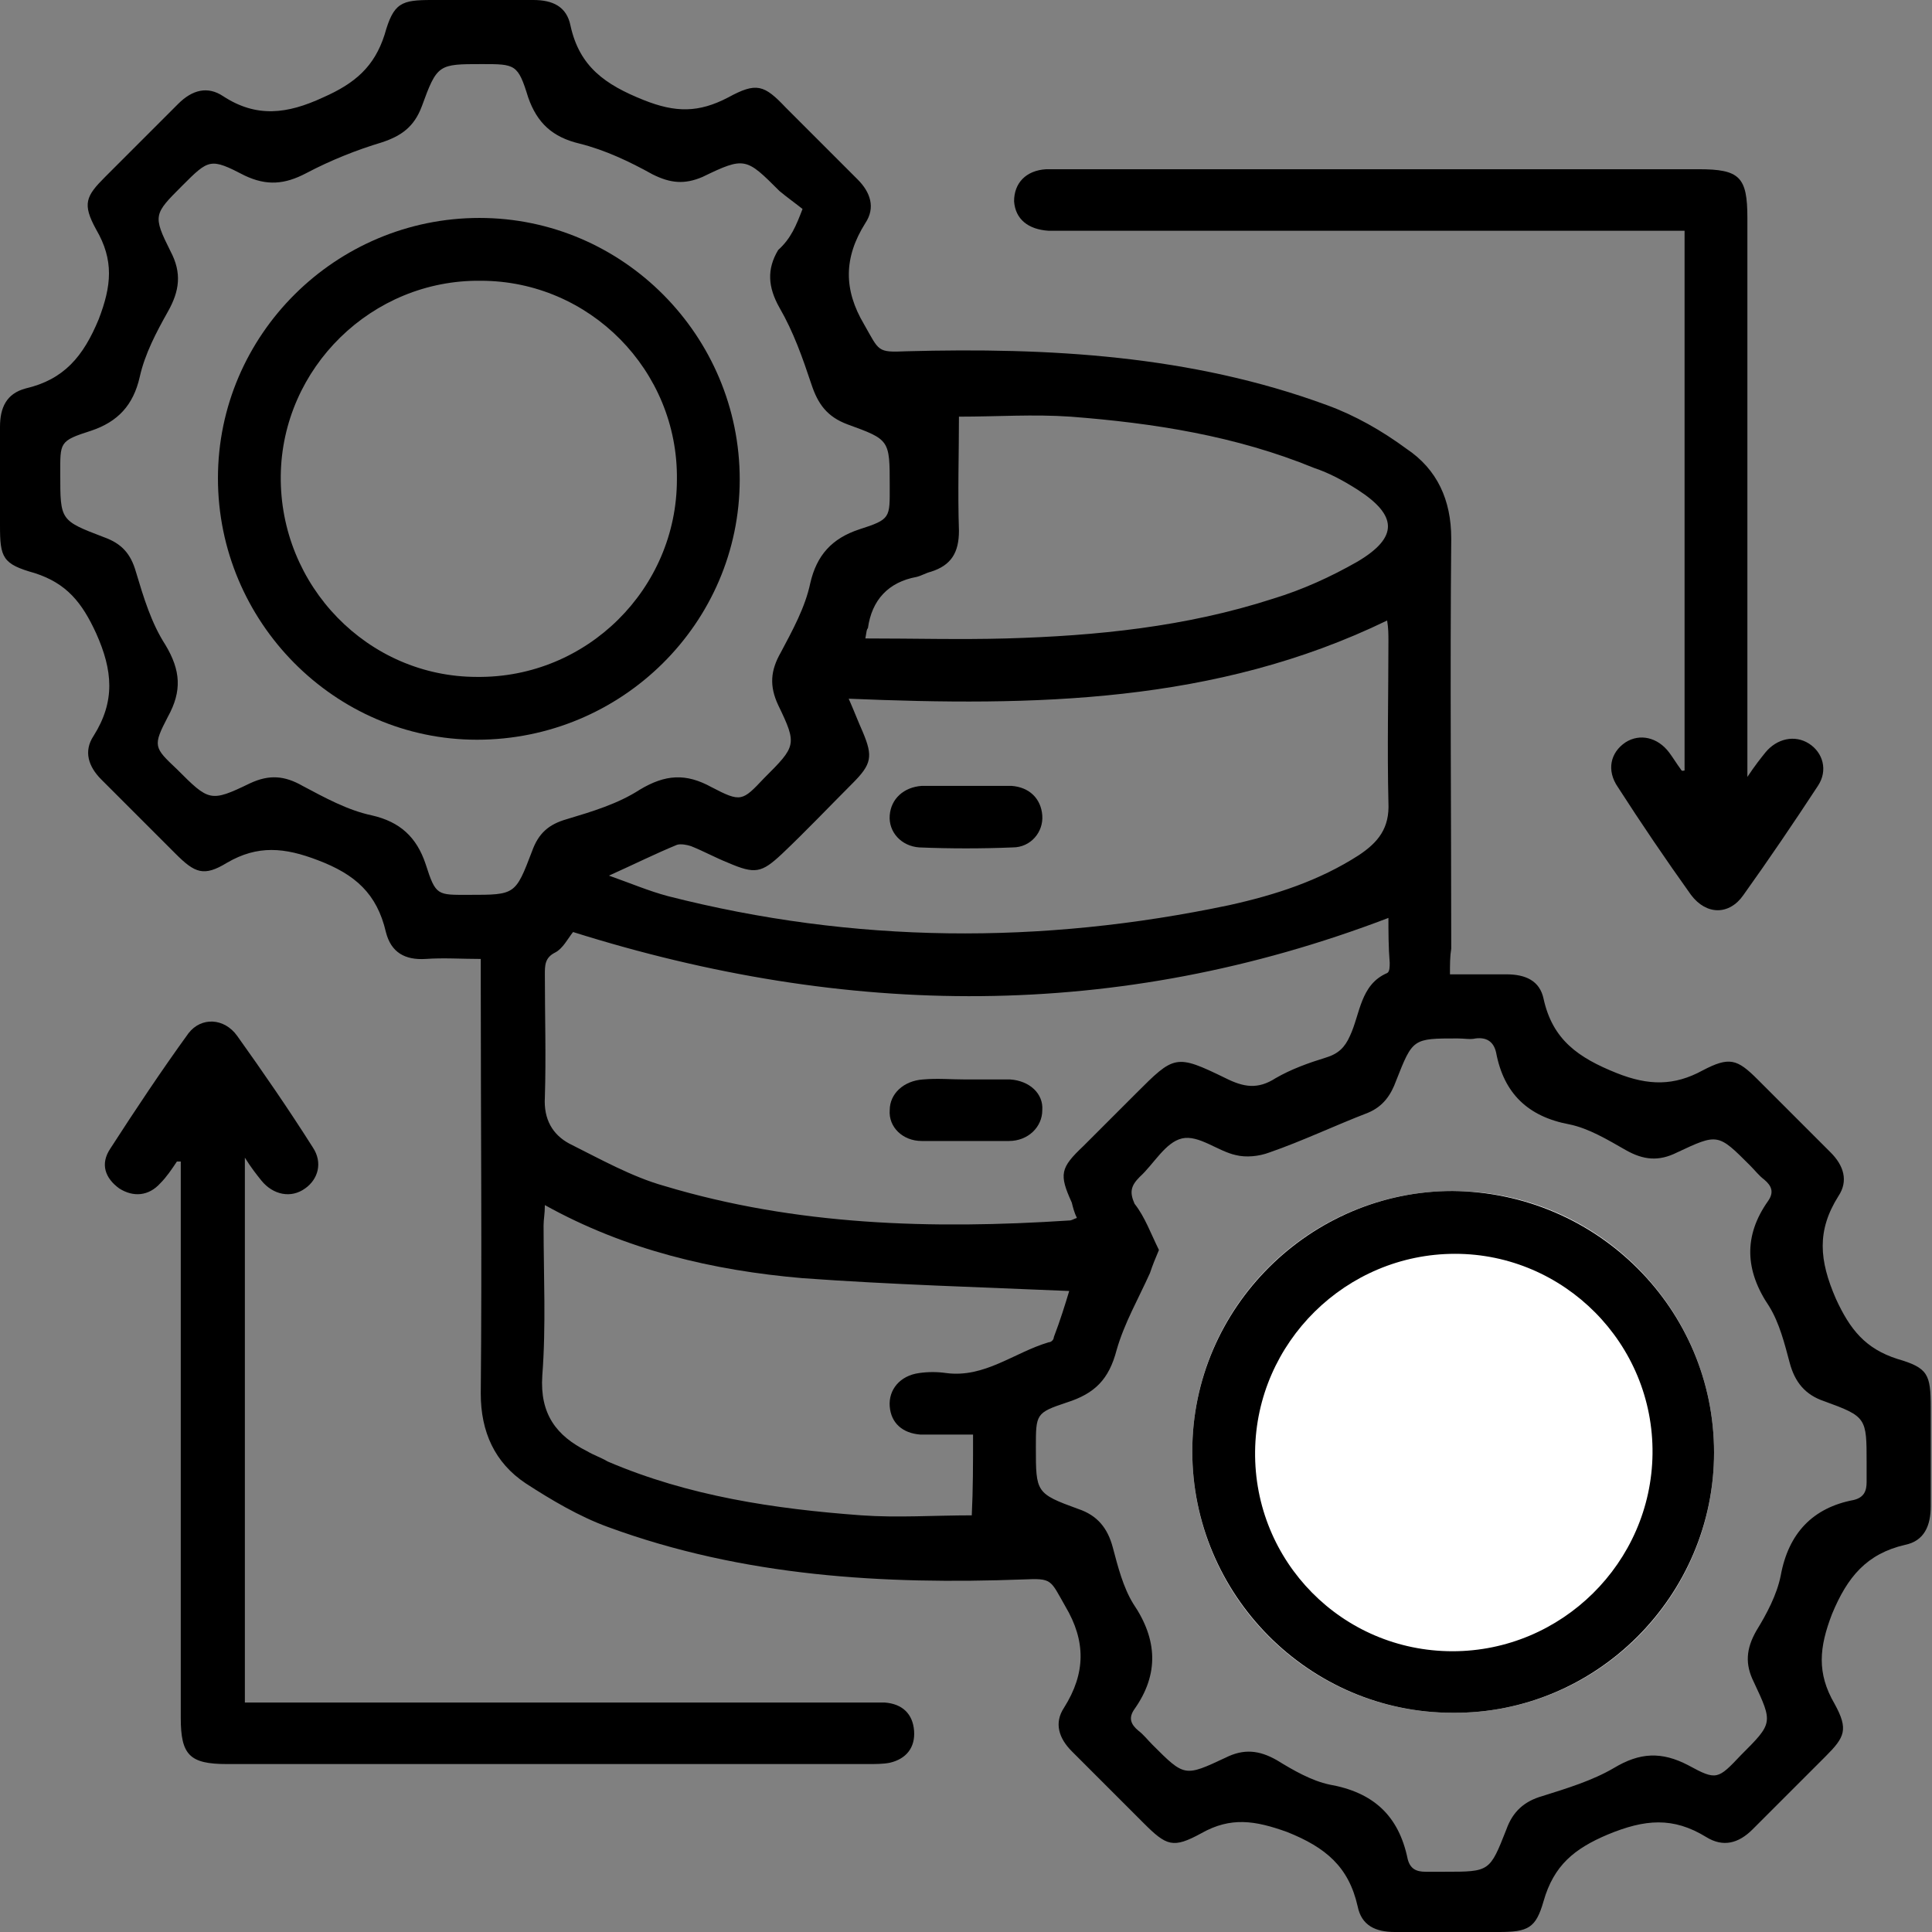
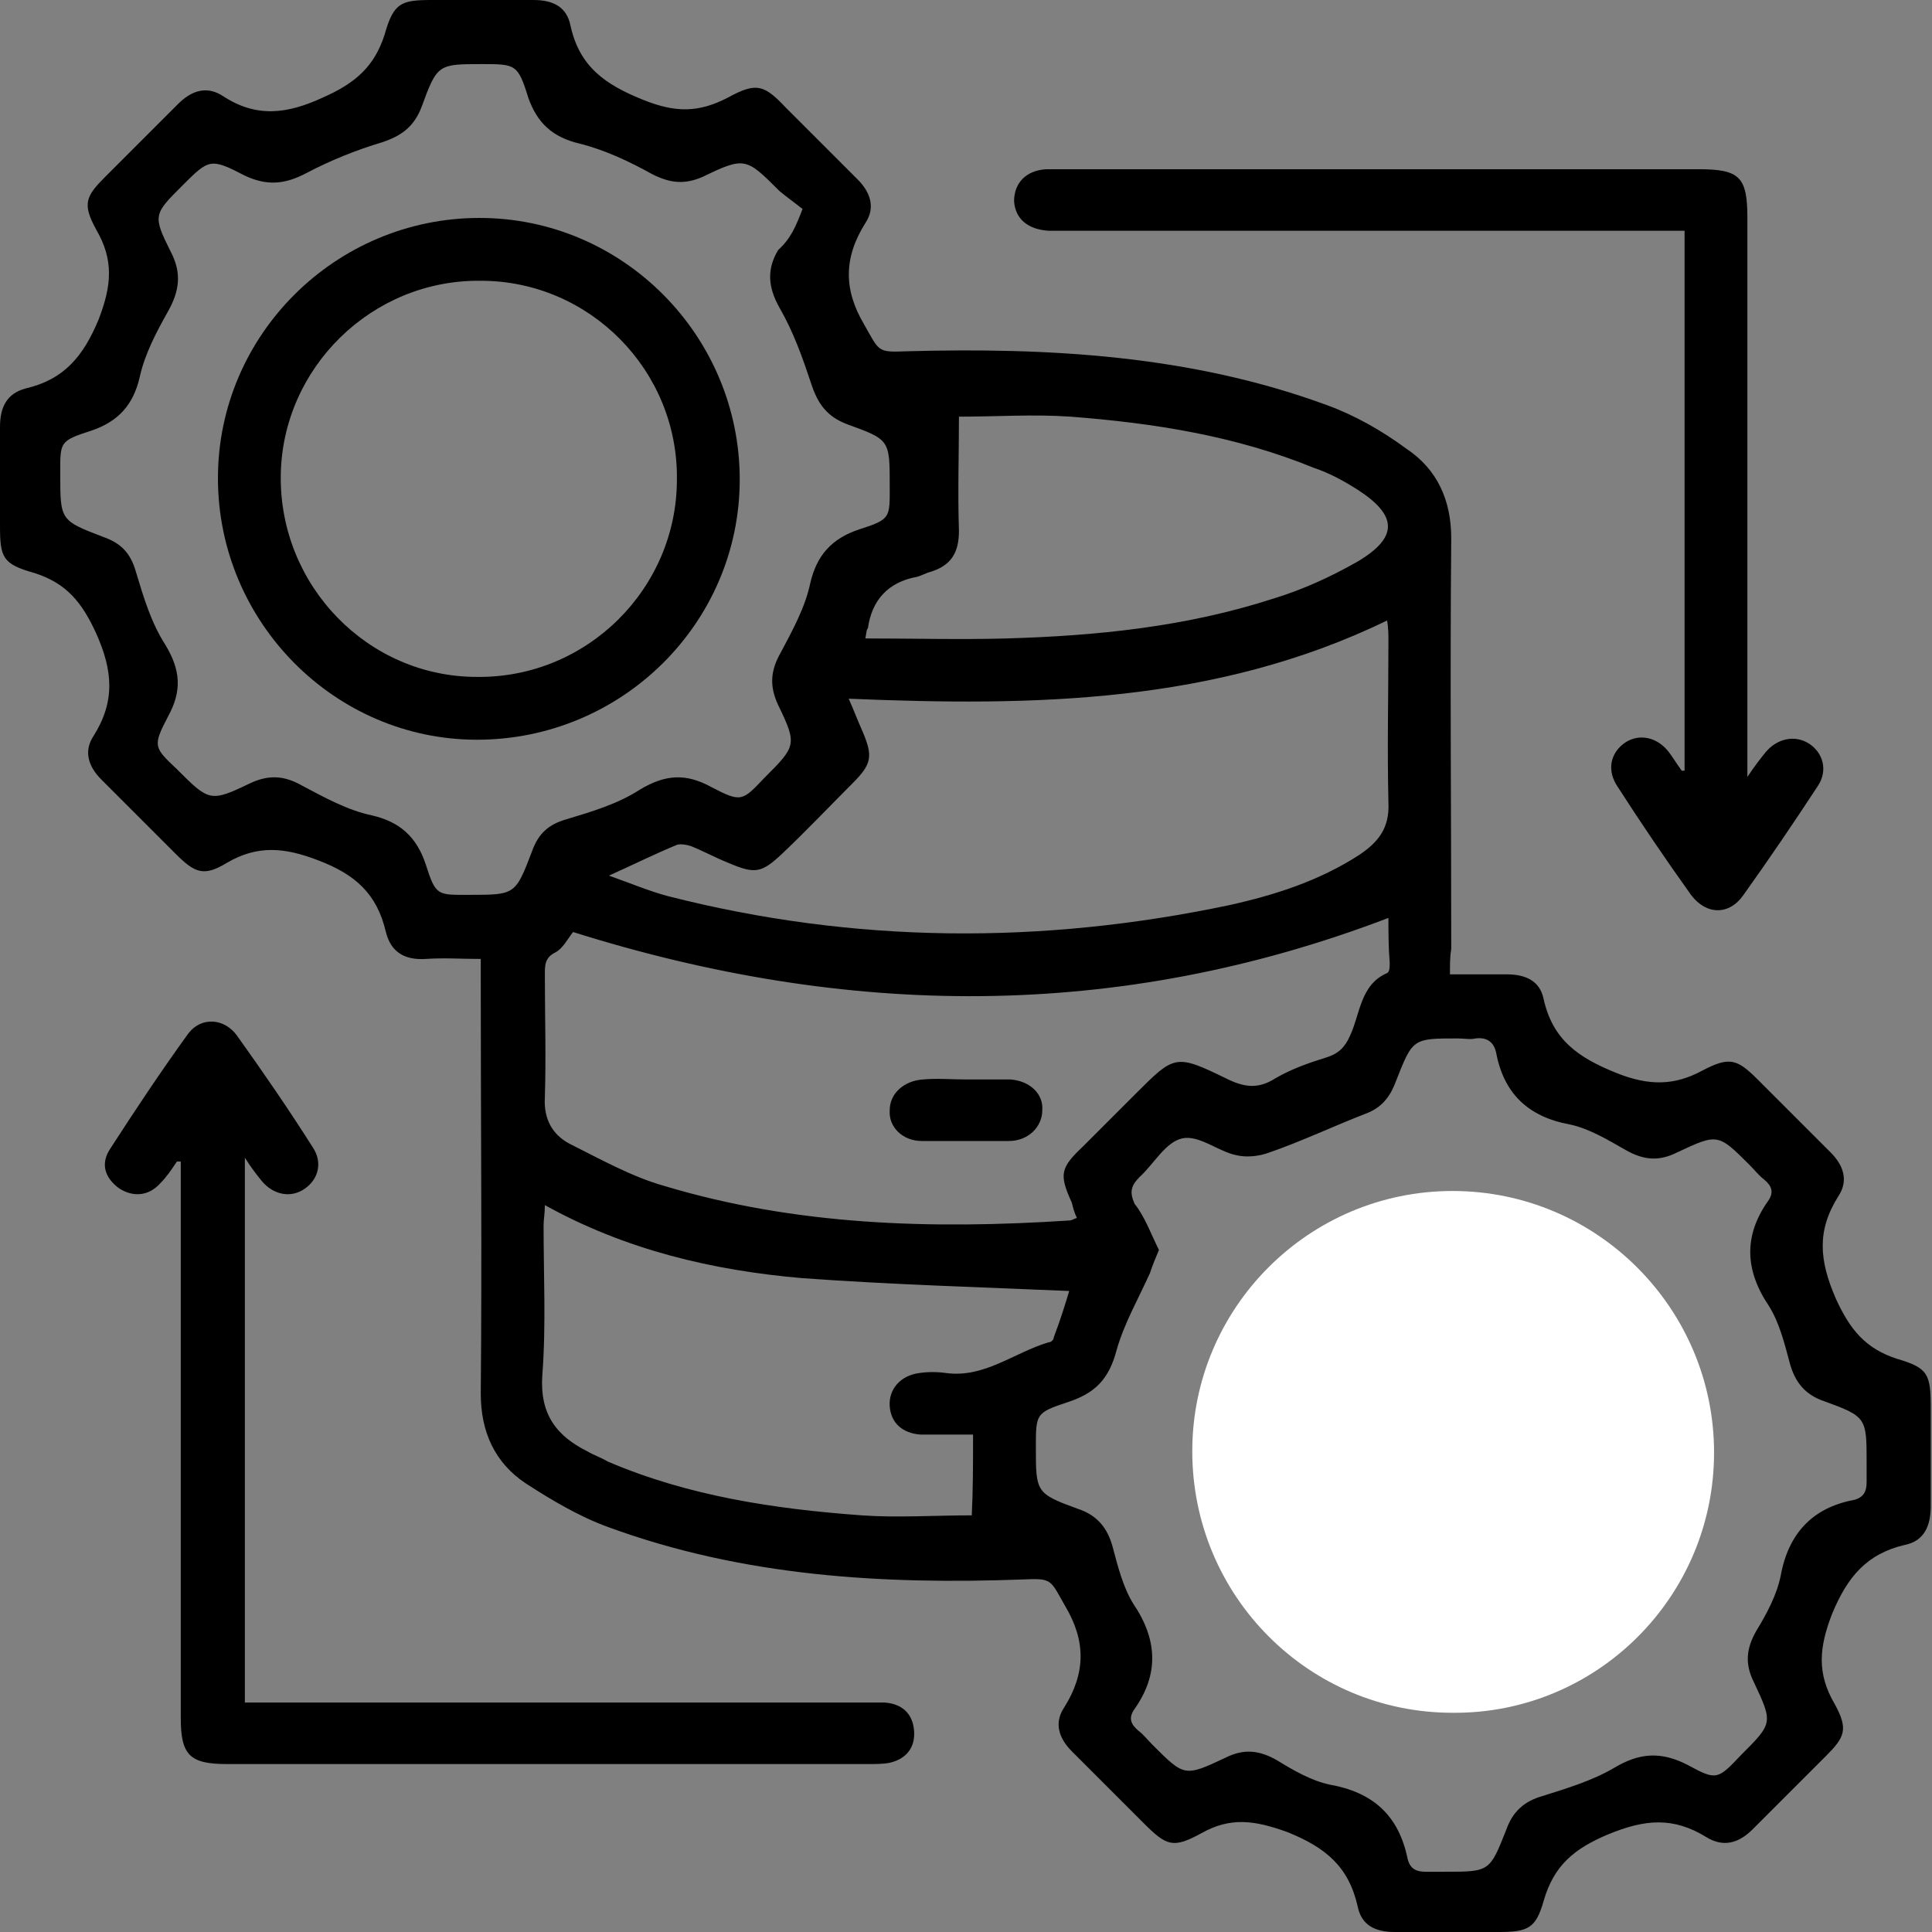
<svg xmlns="http://www.w3.org/2000/svg" version="1.1" id="Layer_1" x="0px" y="0px" viewBox="0 0 150.7 150.7" style="enable-background:new 0 0 150.7 150.7;" xml:space="preserve">
  <rect x="0" y="0" width="150.7" height="150.7" fill="#808080" stroke="none" />
  <style type="text/css">
	.st0{fill:#FFFFFF;}
</style>
  <g>
    <path d="M113.1,76c1.6,0,3,0,4.4,0c1.5,0,2.6,0.5,2.9,1.9c0.7,3.2,2.7,4.6,5.7,5.8c2.5,1,4.5,1,6.7-0.2c2.1-1.1,2.7-0.9,4.3,0.7   c1.9,1.9,3.8,3.8,5.7,5.7c1,1,1.4,2.2,0.6,3.4c-1.7,2.7-1.5,5-0.2,8c1.1,2.4,2.3,3.9,4.8,4.7c2.4,0.7,2.6,1.2,2.6,3.8   c0,2.6,0,5.2,0,7.7c0,1.5-0.5,2.7-2,3c-3,0.7-4.5,2.5-5.7,5.4c-1,2.6-1.2,4.6,0.2,7c1.1,2,0.8,2.6-0.7,4.1   c-1.9,1.9-3.8,3.8-5.7,5.7c-1.1,1.1-2.3,1.4-3.6,0.6c-2.6-1.6-4.8-1.4-7.7-0.2c-2.6,1.1-4.2,2.4-5,5.2c-0.6,2.1-1.2,2.4-3.5,2.4   c-2.7,0-5.4,0-8.1,0c-1.5,0-2.6-0.5-2.9-2c-0.7-3.1-2.5-4.6-5.5-5.8c-2.5-0.9-4.4-1.2-6.7,0.1c-2.2,1.2-2.7,1-4.5-0.8   c-1.9-1.9-3.7-3.7-5.6-5.6c-1-1-1.4-2.2-0.6-3.4c1.7-2.7,1.7-5.2,0.1-7.9c-1.2-2.1-1-2.2-3.3-2.1C69,123.6,58,123,47.4,119.1   c-2.2-0.8-4.4-2.1-6.4-3.4c-2.4-1.6-3.5-4-3.5-7c0.1-10.6,0-21.3,0-31.9c0-0.6,0-1.2,0-2c-1.5,0-2.9-0.1-4.3,0   c-1.6,0.1-2.7-0.5-3.1-2.1c-0.7-3-2.4-4.5-5.3-5.6c-2.6-1-4.7-1.2-7.1,0.2c-1.8,1.1-2.5,0.8-4-0.7c-1.9-1.9-3.9-3.9-5.8-5.8   c-1-1-1.4-2.2-0.6-3.4c1.7-2.7,1.5-5.1,0.2-8c-1.1-2.4-2.3-3.9-4.8-4.7C0.2,44,0,43.5,0,41c0-2.6,0-5.2,0-7.7c0-1.5,0.5-2.6,2-3   c3-0.7,4.5-2.5,5.7-5.4c1-2.6,1.2-4.6-0.2-7c-1.1-2-0.8-2.6,0.7-4.1c1.9-1.9,3.8-3.8,5.7-5.7c1.1-1.1,2.3-1.4,3.5-0.6   c2.6,1.7,5,1.4,7.8,0.1c2.5-1.1,4-2.4,4.8-4.9C30.7,0.2,31.3,0,33.7,0c2.6,0,5.3,0,7.9,0c1.5,0,2.6,0.5,2.9,2   c0.7,3.2,2.7,4.6,5.7,5.8c2.5,1,4.3,1,6.6-0.2c2.2-1.2,2.8-1,4.5,0.8c1.9,1.9,3.7,3.7,5.6,5.6c1,1,1.4,2.2,0.6,3.4   c-1.7,2.7-1.7,5.2-0.1,7.9c1.2,2.1,1,2.2,3.3,2.1c11.1-0.3,22.2,0.3,32.8,4.2c2.2,0.8,4.3,2,6.2,3.4c2.4,1.6,3.5,4,3.5,7   c-0.1,10.7,0,21.4,0,32C113.1,74.6,113.1,75.2,113.1,76z M62.6,16.3c-0.5-0.4-1.2-0.9-1.8-1.4c-2.6-2.6-2.7-2.7-6-1.1   c-1.4,0.6-2.5,0.5-3.9-0.2c-1.8-1-3.7-1.9-5.7-2.4c-2.1-0.5-3.3-1.6-4-3.6c-0.8-2.6-1-2.6-3.6-2.6c-3.4,0-3.5,0-4.7,3.3   c-0.6,1.6-1.6,2.3-3.1,2.8c-2,0.6-4,1.4-5.9,2.4c-1.7,0.9-3.1,1-4.8,0.2c-2.7-1.4-2.8-1.3-4.9,0.8c-2.2,2.2-2.3,2.3-0.9,5.1   c0.9,1.7,0.7,3.1-0.2,4.7c-0.9,1.6-1.8,3.3-2.2,5.1c-0.5,2.2-1.7,3.5-3.8,4.2c-2.5,0.8-2.4,0.9-2.4,3.4c0,3.6,0,3.6,3.4,4.9   c1.4,0.5,2.1,1.3,2.5,2.7c0.6,2,1.2,4,2.3,5.7c1.2,2,1.3,3.6,0.2,5.6c-1.2,2.3-1.1,2.4,0.7,4.1c2.5,2.5,2.6,2.6,5.7,1.1   c1.5-0.7,2.7-0.6,4.1,0.2c1.7,0.9,3.5,1.9,5.4,2.3c2.2,0.5,3.5,1.7,4.2,3.8c0.8,2.5,0.9,2.4,3.4,2.4c3.6,0,3.6,0,4.9-3.4   c0.5-1.4,1.3-2.1,2.7-2.5c2-0.6,4-1.2,5.7-2.3c2-1.2,3.6-1.3,5.6-0.2c2.3,1.2,2.4,1.1,4.1-0.7c2.5-2.5,2.6-2.6,1.1-5.7   c-0.7-1.5-0.6-2.7,0.2-4.1c0.9-1.7,1.9-3.5,2.3-5.4c0.5-2.2,1.7-3.5,3.8-4.2c2.5-0.8,2.4-0.9,2.4-3.4c0-3.6,0-3.6-3.3-4.8   c-1.6-0.6-2.3-1.6-2.8-3.1c-0.7-2.1-1.4-4.1-2.5-6c-0.9-1.6-1-3-0.1-4.5C61.7,18.6,62.1,17.6,62.6,16.3z M90.4,97.5   c-0.3,0.7-0.5,1.2-0.7,1.8c-0.9,2-2,3.9-2.6,6c-0.6,2.3-1.7,3.4-3.9,4.1c-2.4,0.8-2.4,0.9-2.4,3.5c0,3.5,0,3.6,3.3,4.8   c1.5,0.5,2.3,1.5,2.7,3c0.4,1.5,0.8,3.1,1.6,4.4c1.9,2.8,2,5.5,0.1,8.2c-0.5,0.7-0.3,1.2,0.3,1.7c0.4,0.3,0.7,0.7,1.1,1.1   c2.5,2.5,2.5,2.5,5.7,1c1.4-0.7,2.6-0.6,4,0.2c1.3,0.8,2.7,1.6,4.1,1.9c3.4,0.6,5.4,2.4,6.1,5.8c0.2,0.8,0.7,1,1.4,1   c0.5,0,1,0,1.5,0c3.5,0,3.5,0,4.8-3.3c0.5-1.4,1.4-2.2,2.8-2.6c1.9-0.6,3.9-1.2,5.6-2.2c2-1.2,3.7-1.3,5.8-0.2   c2.2,1.2,2.3,1.1,4.1-0.8c2.5-2.5,2.5-2.5,1-5.7c-0.7-1.4-0.6-2.6,0.2-4c0.8-1.3,1.6-2.8,1.9-4.3c0.6-3.3,2.5-5.3,5.7-5.9   c0.8-0.2,1-0.7,1-1.4c0-0.5,0-1,0-1.5c0-3.5,0-3.6-3.3-4.8c-1.5-0.5-2.3-1.5-2.7-3c-0.4-1.5-0.8-3.1-1.6-4.4   c-1.9-2.8-2-5.5-0.1-8.2c0.5-0.7,0.3-1.2-0.3-1.7c-0.4-0.3-0.7-0.7-1.1-1.1c-2.5-2.5-2.5-2.5-5.7-1c-1.4,0.7-2.6,0.6-4-0.2   c-1.4-0.8-2.9-1.7-4.4-2c-3.2-0.6-5.1-2.4-5.7-5.6c-0.2-0.9-0.8-1.2-1.6-1.1c-0.4,0.1-0.9,0-1.4,0c-3.5,0-3.5,0-4.8,3.3   c-0.4,1.1-1,2-2.2,2.5c-2.6,1-5.1,2.2-7.7,3.1c-0.8,0.3-1.8,0.4-2.6,0.2c-1.4-0.3-2.9-1.6-4.2-1.3c-1.3,0.3-2.2,2-3.3,3   c-0.7,0.7-0.8,1.2-0.4,2.1C89.3,94.9,89.8,96.3,90.4,97.5z M108.3,71.6c-21.2,8.1-42.3,7.8-63.6,1.1c-0.4,0.5-0.8,1.3-1.4,1.6   c-0.8,0.4-0.8,1-0.8,1.7c0,3.2,0.1,6.4,0,9.6c-0.1,1.7,0.6,2.9,1.9,3.6c2.4,1.2,4.9,2.6,7.4,3.3c10.3,3.1,20.9,3.4,31.6,2.7   c0.2,0,0.3-0.1,0.6-0.2c-0.2-0.4-0.3-0.8-0.4-1.2c-1-2.2-0.9-2.7,0.9-4.4c1.4-1.4,2.7-2.7,4.1-4.1c3-3,3.1-3.1,7-1.2   c1.4,0.7,2.5,0.9,3.9,0c1.2-0.7,2.6-1.2,3.9-1.6c1-0.3,1.5-0.8,1.9-1.7c0.8-1.7,0.8-4,2.9-4.9c0.2-0.1,0.2-0.5,0.2-0.8   C108.3,73.9,108.3,72.6,108.3,71.6z M47.5,68.3c1.7,0.6,3.1,1.2,4.6,1.6c14.5,3.7,29.1,3.8,43.8,0.7c3.6-0.8,7-1.9,10.1-3.9   c1.5-1,2.4-2.1,2.3-4.1c-0.1-4.2,0-8.4,0-12.6c0-0.5,0-1-0.1-1.6c-13.4,6.5-27.6,6.7-42,6.1c0.4,0.9,0.7,1.7,1.1,2.6   c0.8,1.9,0.7,2.5-0.8,4c-1.8,1.8-3.6,3.7-5.5,5.5c-1.6,1.5-2.1,1.6-4.2,0.7c-1-0.4-1.9-0.9-2.9-1.3c-0.3-0.1-0.8-0.2-1.1-0.1   C51.1,66.6,49.5,67.4,47.5,68.3z M75.9,111.9c-1.5,0-2.8,0-4.1,0c-1.4-0.1-2.3-0.9-2.4-2.2c-0.1-1.3,0.8-2.4,2.3-2.6   c0.7-0.1,1.4-0.1,2.1,0c3,0.4,5.3-1.6,8-2.4c0.2,0,0.4-0.2,0.4-0.4c0.5-1.3,0.9-2.6,1.2-3.6c-7-0.3-13.9-0.5-20.8-1   c-7-0.6-13.8-2.2-20.1-5.7c0,0.7-0.1,1.1-0.1,1.6c0,3.9,0.2,7.8-0.1,11.7c-0.2,3,1.1,4.7,3.5,5.9c0.5,0.3,1.1,0.5,1.6,0.8   c6.3,2.7,13,3.7,19.8,4.2c2.8,0.2,5.7,0,8.6,0C75.9,116.2,75.9,114.2,75.9,111.9z M67.5,49.8c3.8,0,7.4,0.1,11,0   c7-0.2,14-0.9,20.8-3.1c2.3-0.7,4.5-1.7,6.6-2.9c3.2-1.9,3.1-3.6,0-5.6c-1.1-0.7-2.2-1.3-3.4-1.7C96.4,34,90,33,83.5,32.5   c-2.9-0.2-5.7,0-8.7,0c0,2.9-0.1,5.9,0,8.9c0,1.7-0.6,2.7-2.2,3.2c-0.4,0.1-0.7,0.3-1.1,0.4c-2.2,0.4-3.5,1.8-3.8,4   C67.6,49.1,67.6,49.2,67.5,49.8z" />
    <path d="M131.4,60.1c0-13.9,0-27.9,0-42.1c-0.7,0-1.3,0-1.9,0c-15.4,0-30.9,0-46.3,0c-0.5,0-0.9,0-1.4,0c-1.6-0.1-2.6-0.9-2.7-2.3   c0-1.4,0.9-2.4,2.5-2.5c0.4,0,0.8,0,1.2,0c16.6,0,33.1,0,49.7,0c3.2,0,3.8,0.6,3.8,3.8c0,13.8,0,27.6,0,41.5c0,0.6,0,1.1,0,2.1   c0.6-0.9,1-1.4,1.4-1.9c0.9-1.1,2.3-1.4,3.4-0.7c1.1,0.7,1.5,2.1,0.7,3.3c-1.9,2.9-3.8,5.7-5.8,8.5c-1.1,1.6-2.9,1.6-4.1,0   c-2-2.8-3.9-5.6-5.7-8.4c-0.9-1.3-0.6-2.7,0.6-3.5c1.1-0.7,2.5-0.4,3.4,0.8c0.3,0.4,0.6,0.9,0.9,1.3   C131.2,60.2,131.3,60.1,131.4,60.1z" />
    <path d="M13.8,90.6c-0.4,0.6-0.8,1.2-1.3,1.7c-0.9,1-2.1,1.1-3.2,0.4c-1.1-0.8-1.5-1.9-0.7-3.1c2-3.1,4-6.1,6.1-9   c1-1.3,2.8-1.2,3.8,0.2c2,2.8,4,5.7,5.9,8.7c0.8,1.2,0.4,2.5-0.6,3.2c-1.1,0.8-2.5,0.5-3.4-0.6c-0.4-0.5-0.8-1-1.3-1.8   c0,14.3,0,28.3,0,42.5c0.6,0,1.2,0,1.8,0c15.5,0,31.1,0,46.6,0c0.5,0,1,0,1.5,0c1.4,0.1,2.2,0.9,2.3,2.2c0.1,1.3-0.6,2.2-1.9,2.5   c-0.5,0.1-1.1,0.1-1.7,0.1c-16.7,0-33.3,0-50,0c-2.9,0-3.6-0.7-3.6-3.6c0-13.9,0-27.8,0-41.8c0-0.5,0-1.1,0-1.6   C14,90.6,13.9,90.6,13.8,90.6z" />
    <path class="st0" d="M133.7,113.3c0-11.2-9.1-20.4-20.4-20.4c-11.2,0-20.3,9.1-20.3,20.3c0,11.3,9.1,20.4,20.3,20.4   C124.5,133.7,133.7,124.6,133.7,113.3z" />
    <path d="M37.4,17c11.2,0,20.3,9.2,20.3,20.4c0,11.2-9.2,20.3-20.5,20.3C26.1,57.7,17,48.5,17,37.3C17,26.1,26.2,17,37.4,17z    M37.5,21.9C29,21.8,22,28.7,21.9,37.1c-0.1,8.6,6.8,15.7,15.3,15.7c8.6,0.1,15.6-6.9,15.6-15.4C52.9,28.9,46,21.9,37.5,21.9z" />
-     <path d="M133.7,113.3c0,11.2-9.2,20.4-20.4,20.3c-11.2,0-20.3-9.2-20.3-20.4c0-11.2,9.2-20.3,20.3-20.3   C124.6,93,133.7,102.1,133.7,113.3z M113.3,128.8c8.5,0,15.5-6.9,15.6-15.4c0.1-8.6-6.9-15.6-15.4-15.6c-8.5,0-15.5,6.9-15.6,15.4   C97.8,121.8,104.7,128.8,113.3,128.8z" />
    <path d="M75.3,84.2c1.2,0,2.3,0,3.5,0c1.5,0.1,2.6,1.1,2.5,2.4c0,1.3-1.1,2.4-2.6,2.4c-2.3,0-4.5,0-6.8,0c-1.5,0-2.6-1.1-2.5-2.4   c0-1.3,1.1-2.3,2.6-2.4C73.1,84.1,74.2,84.2,75.3,84.2z" />
-     <path d="M75.4,61.3c1.2,0,2.3,0,3.5,0c1.4,0.1,2.3,1,2.4,2.3c0.1,1.3-0.9,2.5-2.3,2.5c-2.4,0.1-4.9,0.1-7.3,0   c-1.4-0.1-2.4-1.2-2.3-2.5c0.1-1.3,1.1-2.2,2.5-2.3C73.1,61.3,74.3,61.3,75.4,61.3C75.4,61.3,75.4,61.3,75.4,61.3z" />
  </g>
</svg>